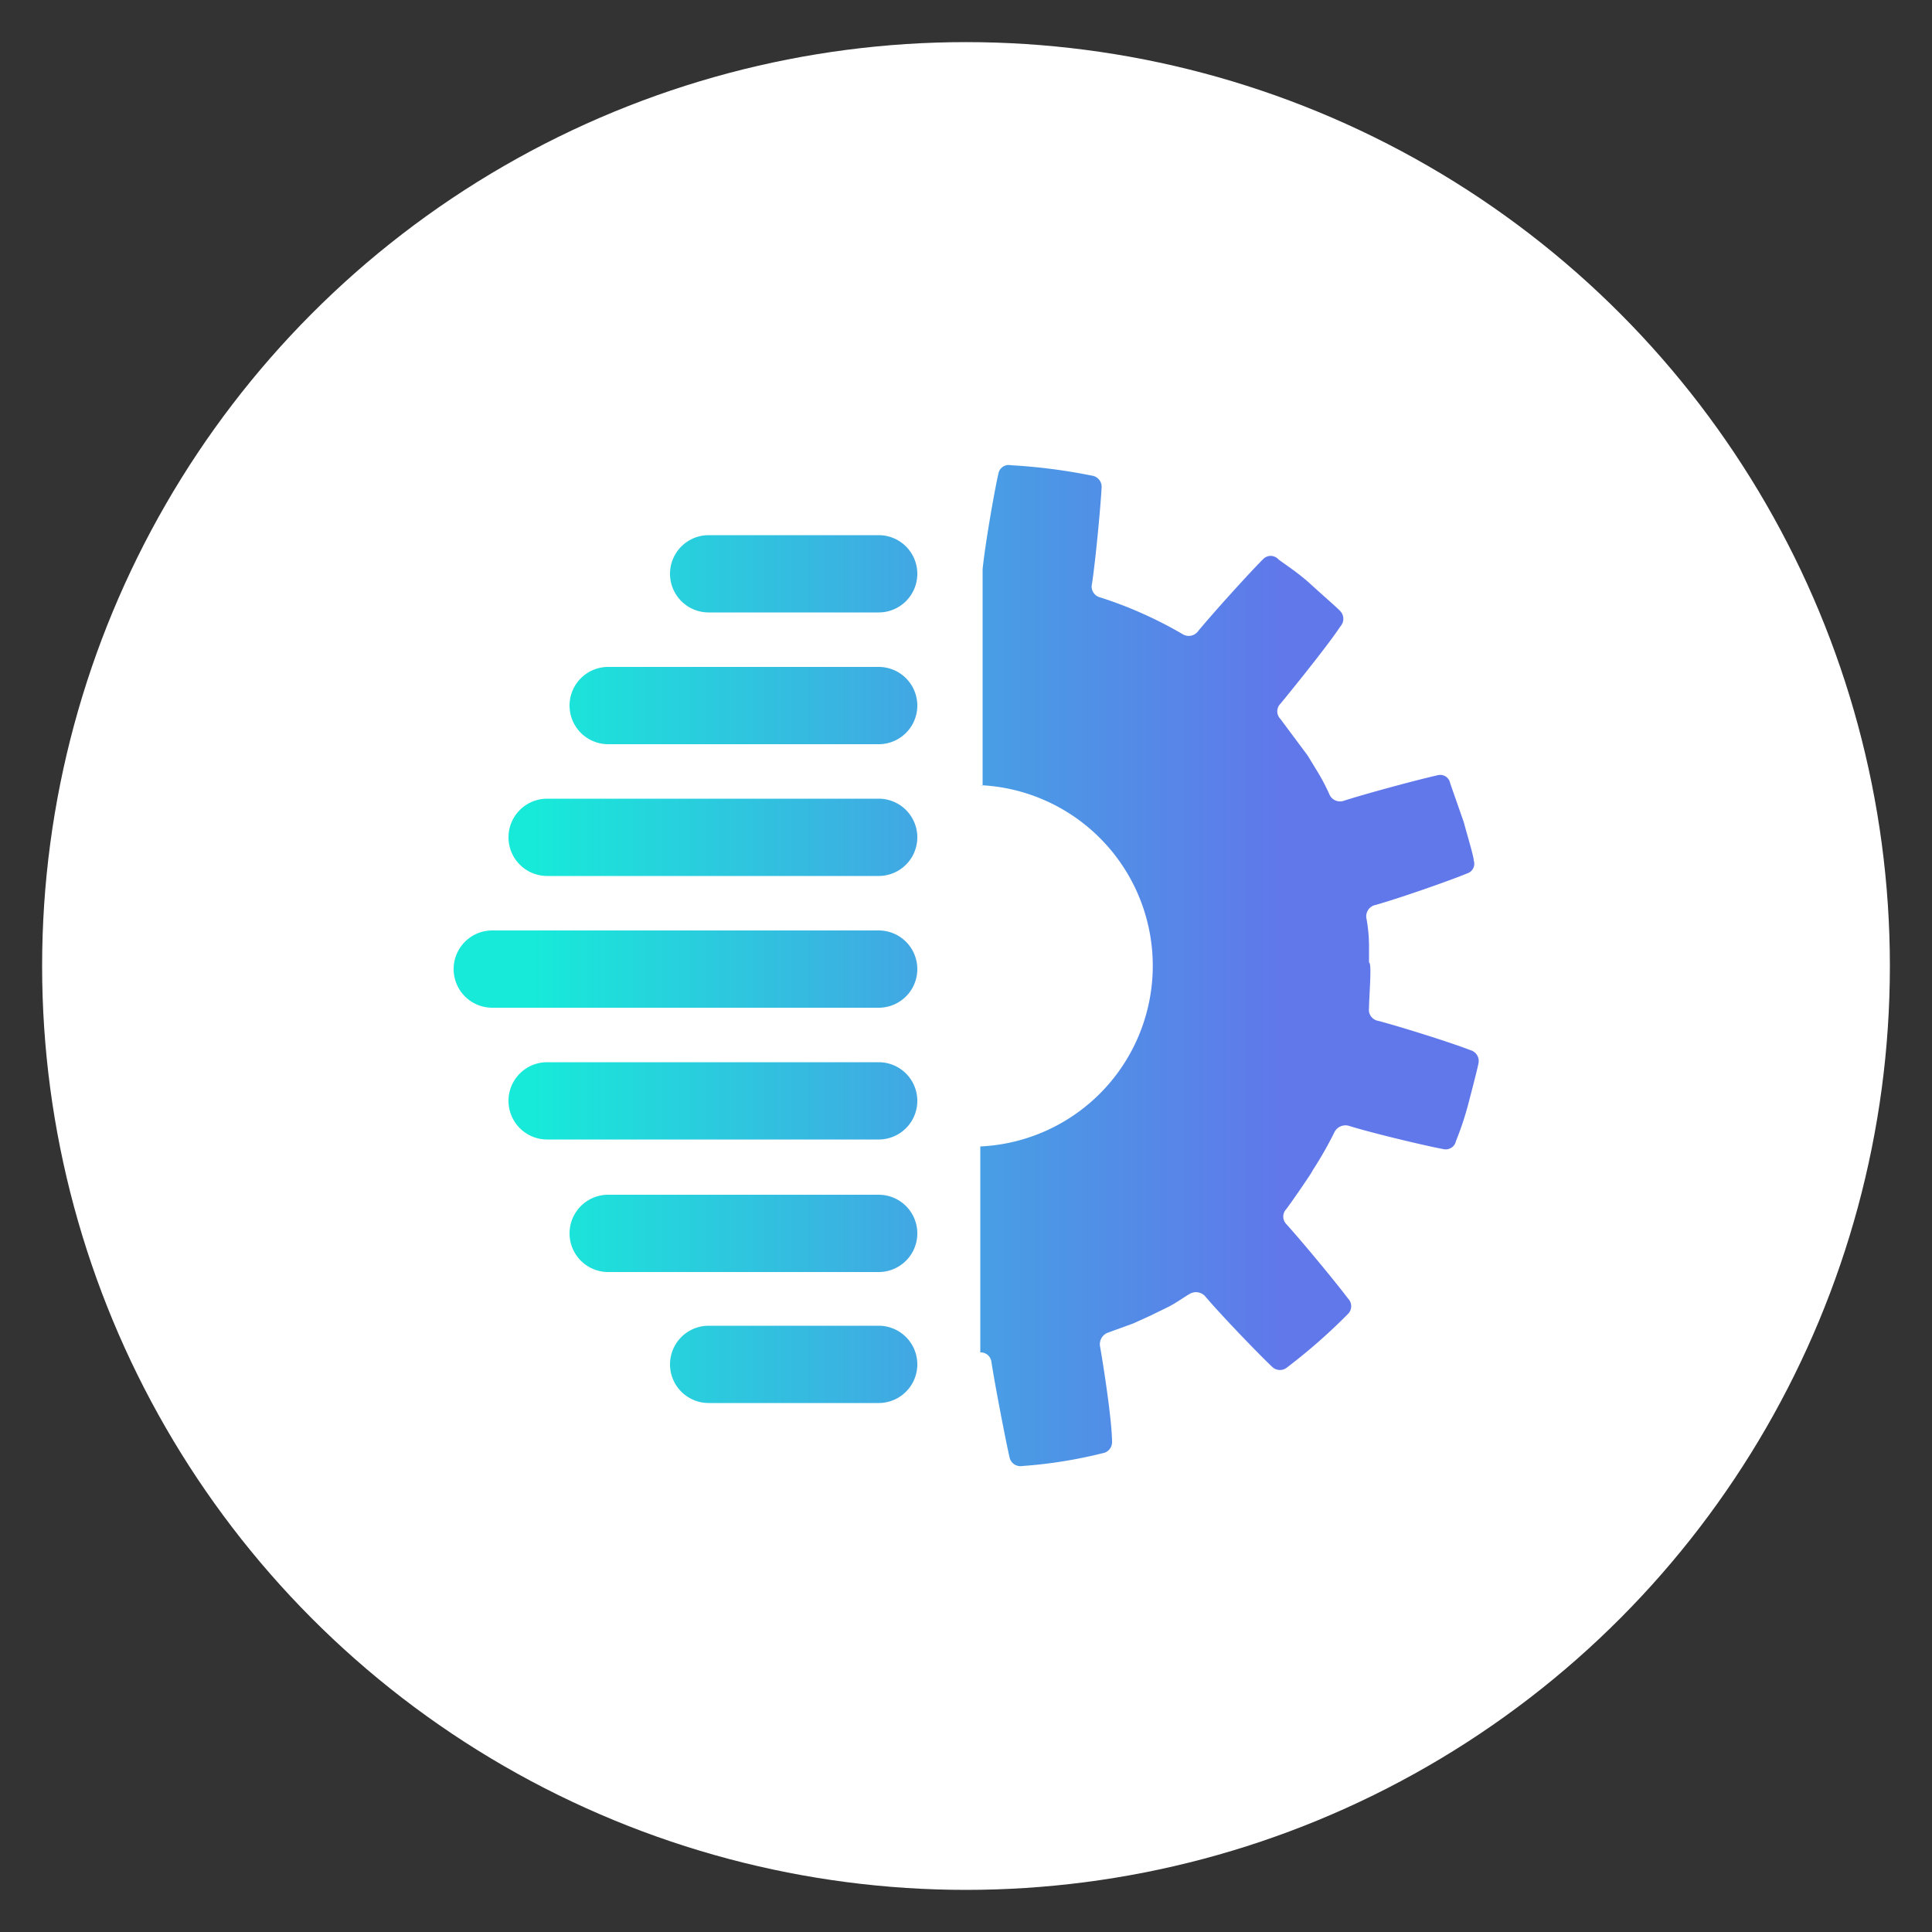
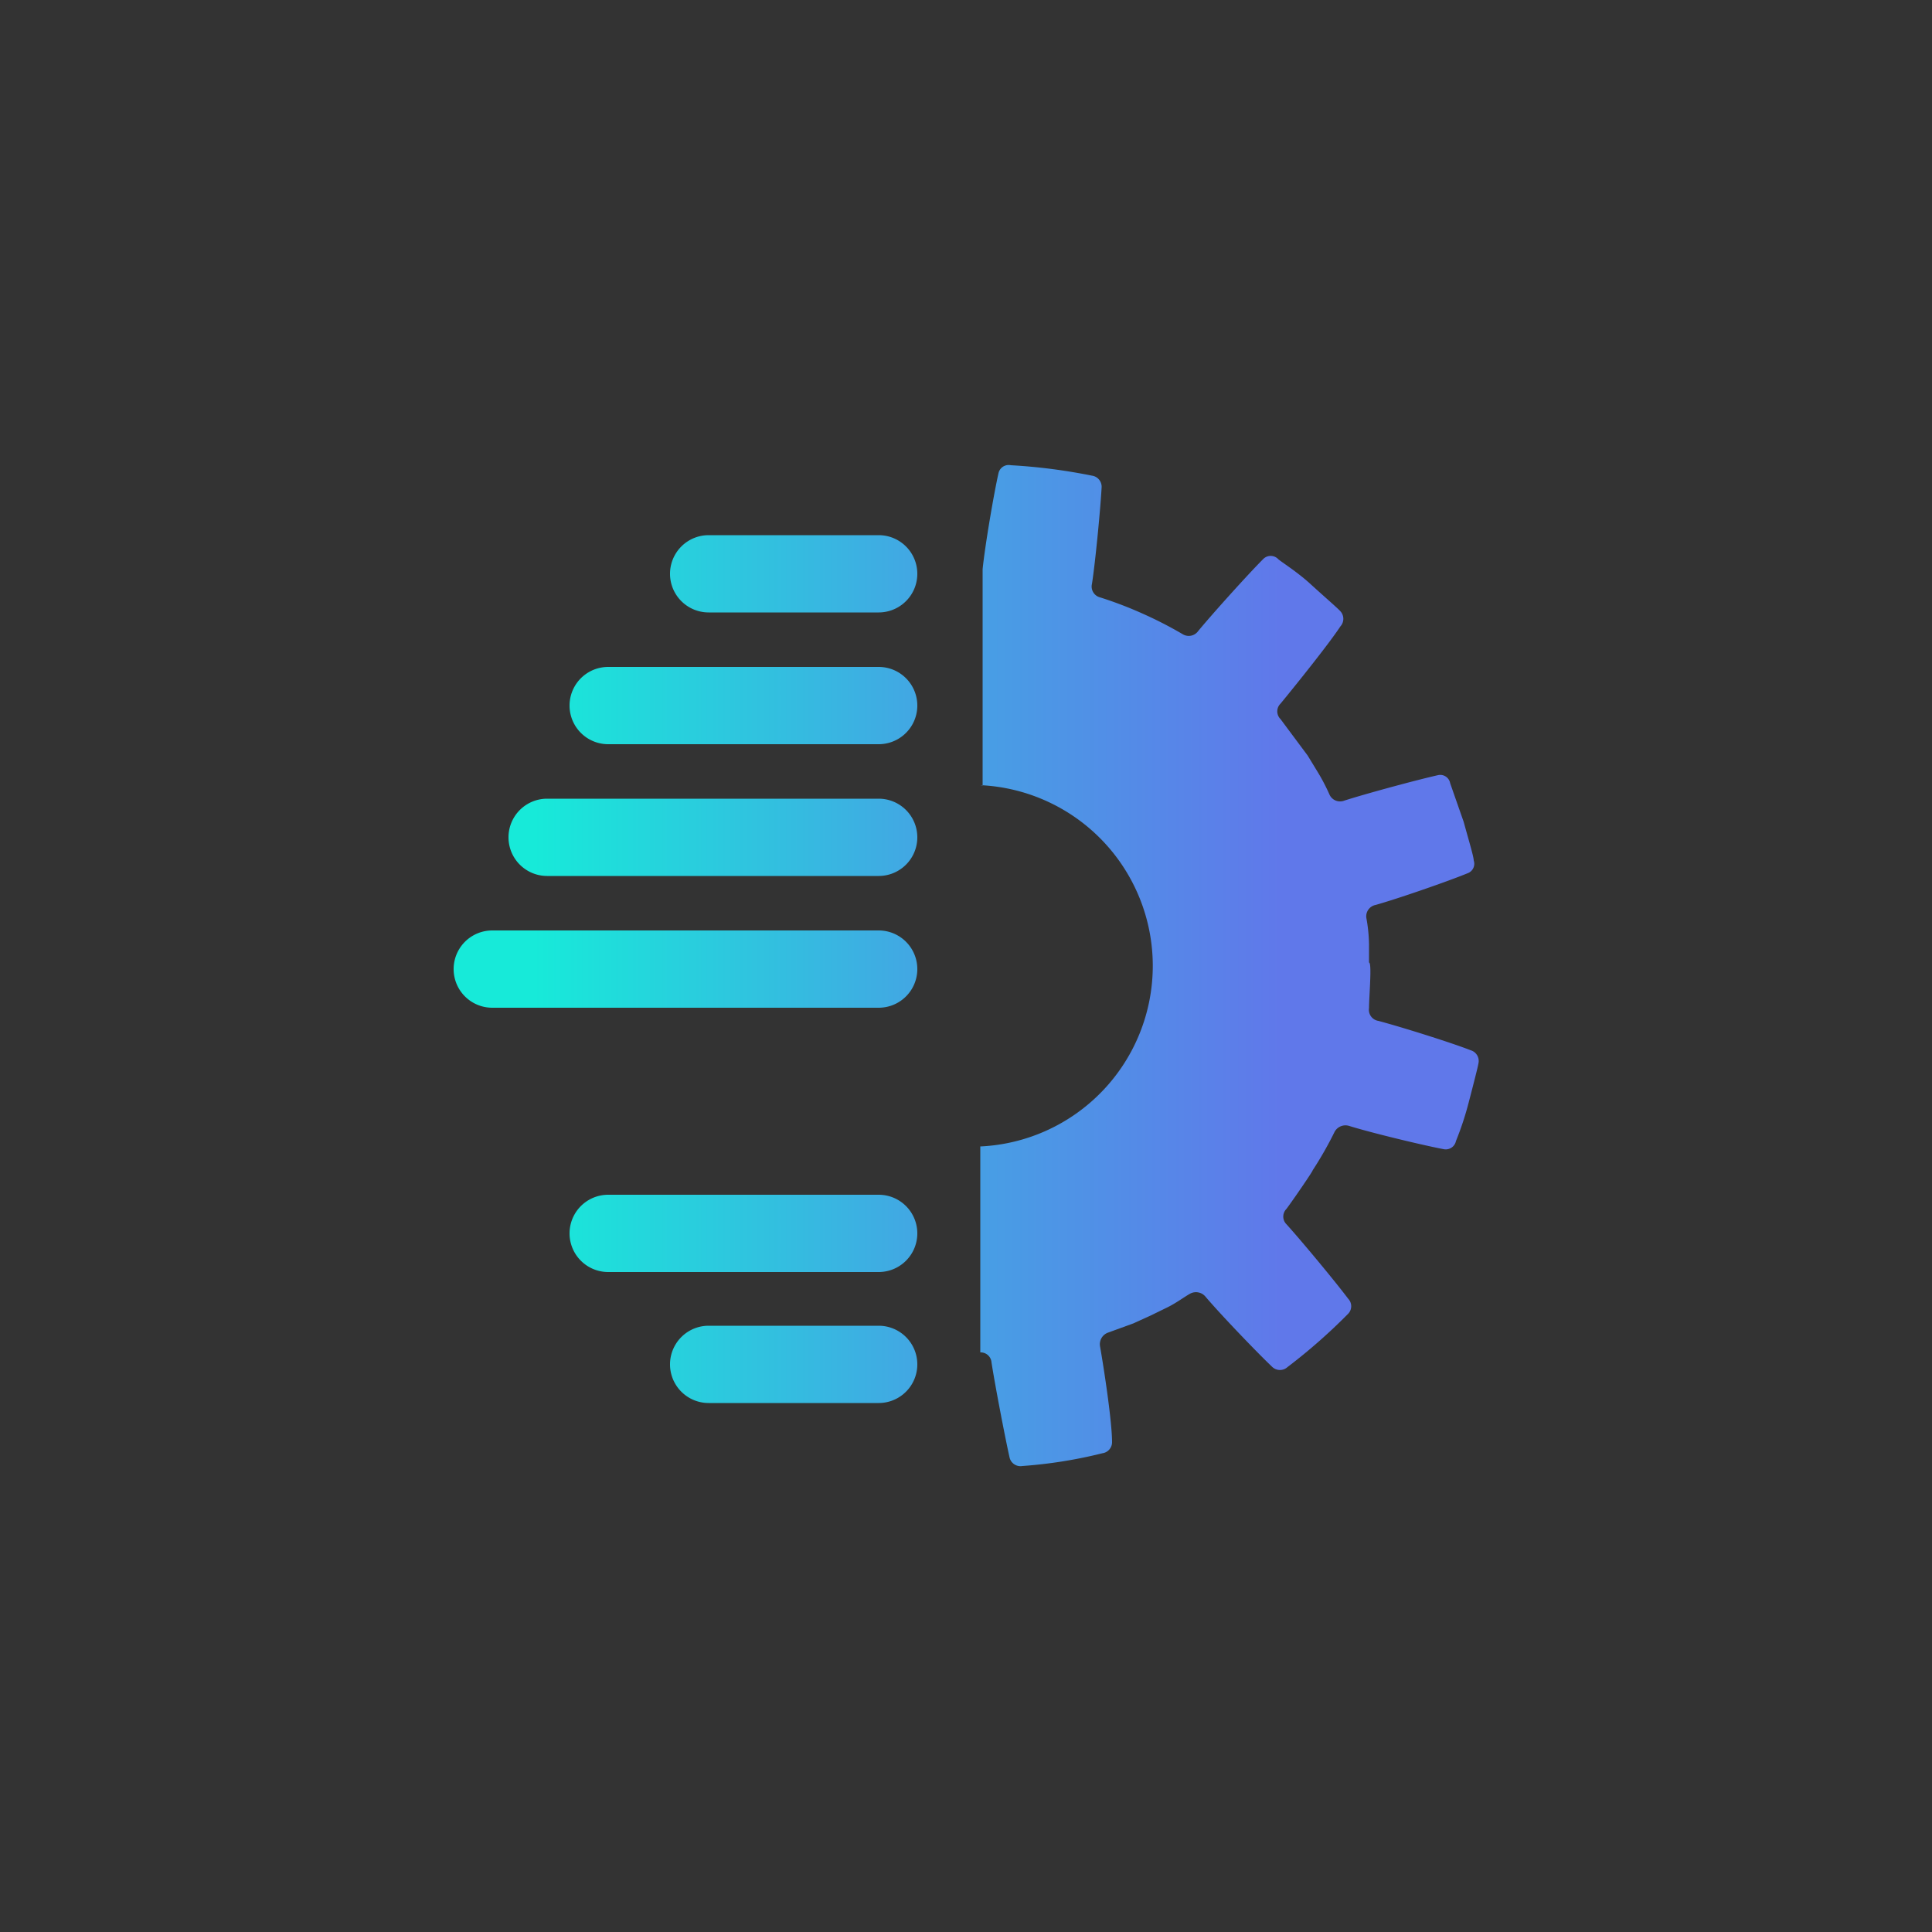
<svg xmlns="http://www.w3.org/2000/svg" xmlns:xlink="http://www.w3.org/1999/xlink" id="Layer_1" data-name="Layer 1" viewBox="0 0 50 50">
  <rect x="0" y="0" width="50" height="50" fill="#333333" stroke="none" />
  <defs>
    <style>.cls-1{fill:#fff;}.cls-2{fill:url(#linear-gradient);}.cls-3{fill:url(#linear-gradient-2);}.cls-4{fill:url(#linear-gradient-3);}.cls-5{fill:url(#linear-gradient-4);}.cls-6{fill:url(#linear-gradient-5);}.cls-7{fill:url(#linear-gradient-6);}.cls-8{fill:url(#linear-gradient-7);}.cls-9{fill:url(#linear-gradient-8);}</style>
    <linearGradient id="linear-gradient" x1="33.15" y1="27" x2="13.82" y2="27" gradientTransform="matrix(1, 0, 0, -1, 0, 52)" gradientUnits="userSpaceOnUse">
      <stop offset="0" stop-color="#6078ea" />
      <stop offset="0.5" stop-color="#41a8e3" />
      <stop offset="1" stop-color="#17ead9" />
    </linearGradient>
    <linearGradient id="linear-gradient-2" x1="33.15" y1="37.14" x2="13.82" y2="37.14" xlink:href="#linear-gradient" />
    <linearGradient id="linear-gradient-3" x1="33.15" y1="33.73" x2="13.82" y2="33.73" xlink:href="#linear-gradient" />
    <linearGradient id="linear-gradient-4" x1="33.15" y1="30.32" x2="13.82" y2="30.32" xlink:href="#linear-gradient" />
    <linearGradient id="linear-gradient-5" x1="33.15" y1="26.91" x2="13.82" y2="26.91" xlink:href="#linear-gradient" />
    <linearGradient id="linear-gradient-6" x1="33.15" y1="16.67" x2="13.82" y2="16.67" xlink:href="#linear-gradient" />
    <linearGradient id="linear-gradient-7" x1="33.15" y1="20.07" x2="13.82" y2="20.07" xlink:href="#linear-gradient" />
    <linearGradient id="linear-gradient-8" x1="33.15" y1="23.5" x2="13.82" y2="23.5" xlink:href="#linear-gradient" />
  </defs>
-   <circle class="cls-1" cx="25" cy="25" r="23.91" />
  <path class="cls-2" d="M25.37,20.32h0a4.68,4.68,0,0,1,0,9.35h0V35a.28.28,0,0,1,.29.26c.09.58.35,1.94.47,2.47a.29.29,0,0,0,.33.21,12.06,12.06,0,0,0,2.07-.33.29.29,0,0,0,.25-.28c0-.54-.21-1.91-.31-2.48a.32.32,0,0,1,.2-.36l.66-.24.44-.2.43-.21c.23-.11.47-.29.6-.36a.32.32,0,0,1,.4.08c.39.46,1.33,1.44,1.73,1.82a.29.29,0,0,0,.39,0A14.72,14.72,0,0,0,34.89,34a.28.28,0,0,0,0-.39c-.33-.44-1.21-1.5-1.6-1.93a.28.28,0,0,1,0-.39c.18-.24.7-1,.68-1a9.48,9.48,0,0,0,.57-1,.32.32,0,0,1,.38-.15c.58.18,1.91.5,2.44.6a.27.27,0,0,0,.32-.21,7.94,7.94,0,0,0,.33-1c.12-.46.24-.93.25-1a.29.29,0,0,0-.2-.35h0c-.51-.2-1.82-.61-2.39-.76a.29.29,0,0,1-.24-.33h0c0-.29.08-1.18,0-1.18,0-.15,0-.31,0-.46a4.05,4.05,0,0,0-.07-.7.3.3,0,0,1,.24-.33c.57-.16,1.87-.61,2.38-.82a.26.26,0,0,0,.16-.33h0v0c0-.1-.14-.56-.26-1l-.35-1a.26.26,0,0,0-.31-.21h0c-.54.12-1.87.48-2.43.66a.3.3,0,0,1-.38-.15,5.07,5.07,0,0,0-.32-.61l-.25-.41s-.53-.71-.7-.94a.28.28,0,0,1,0-.4c.37-.45,1.24-1.53,1.55-2a.29.29,0,0,0,0-.39c-.07-.08-.43-.39-.78-.71s-.77-.58-.83-.64a.27.27,0,0,0-.39,0h0c-.38.38-1.3,1.4-1.68,1.86a.3.3,0,0,1-.39.09,10.4,10.4,0,0,0-1.05-.54,10.21,10.21,0,0,0-1.1-.42.29.29,0,0,1-.21-.35c.09-.58.22-1.95.25-2.5a.29.29,0,0,0-.25-.3,14.71,14.71,0,0,0-2.1-.27.27.27,0,0,0-.32.21c-.12.53-.35,1.88-.41,2.48l0,.06v5.54Z" />
  <path class="cls-3" d="M22.74,15.85h-4.4a1,1,0,1,1,0-2h4.4a1,1,0,1,1,0,2Z" />
  <path class="cls-4" d="M22.74,19.26h-7a1,1,0,1,1,0-2h7a1,1,0,1,1,0,2Z" />
  <path class="cls-5" d="M22.74,22.67H14.16a1,1,0,1,1,0-2h8.58a1,1,0,1,1,0,2Z" />
  <path class="cls-6" d="M22.74,26.08h-10a1,1,0,1,1,0-2h10a1,1,0,1,1,0,2Z" />
-   <path class="cls-7" d="M22.74,36.31h-4.4a1,1,0,1,1,0-2h4.4a1,1,0,1,1,0,2Z" />
+   <path class="cls-7" d="M22.74,36.31h-4.4a1,1,0,1,1,0-2h4.4a1,1,0,1,1,0,2" />
  <path class="cls-8" d="M22.74,32.92h-7a1,1,0,1,1,0-2h7a1,1,0,1,1,0,2Z" />
-   <path class="cls-9" d="M22.74,29.49H14.16a1,1,0,0,1,0-2h8.58a1,1,0,1,1,0,2Z" />
</svg>